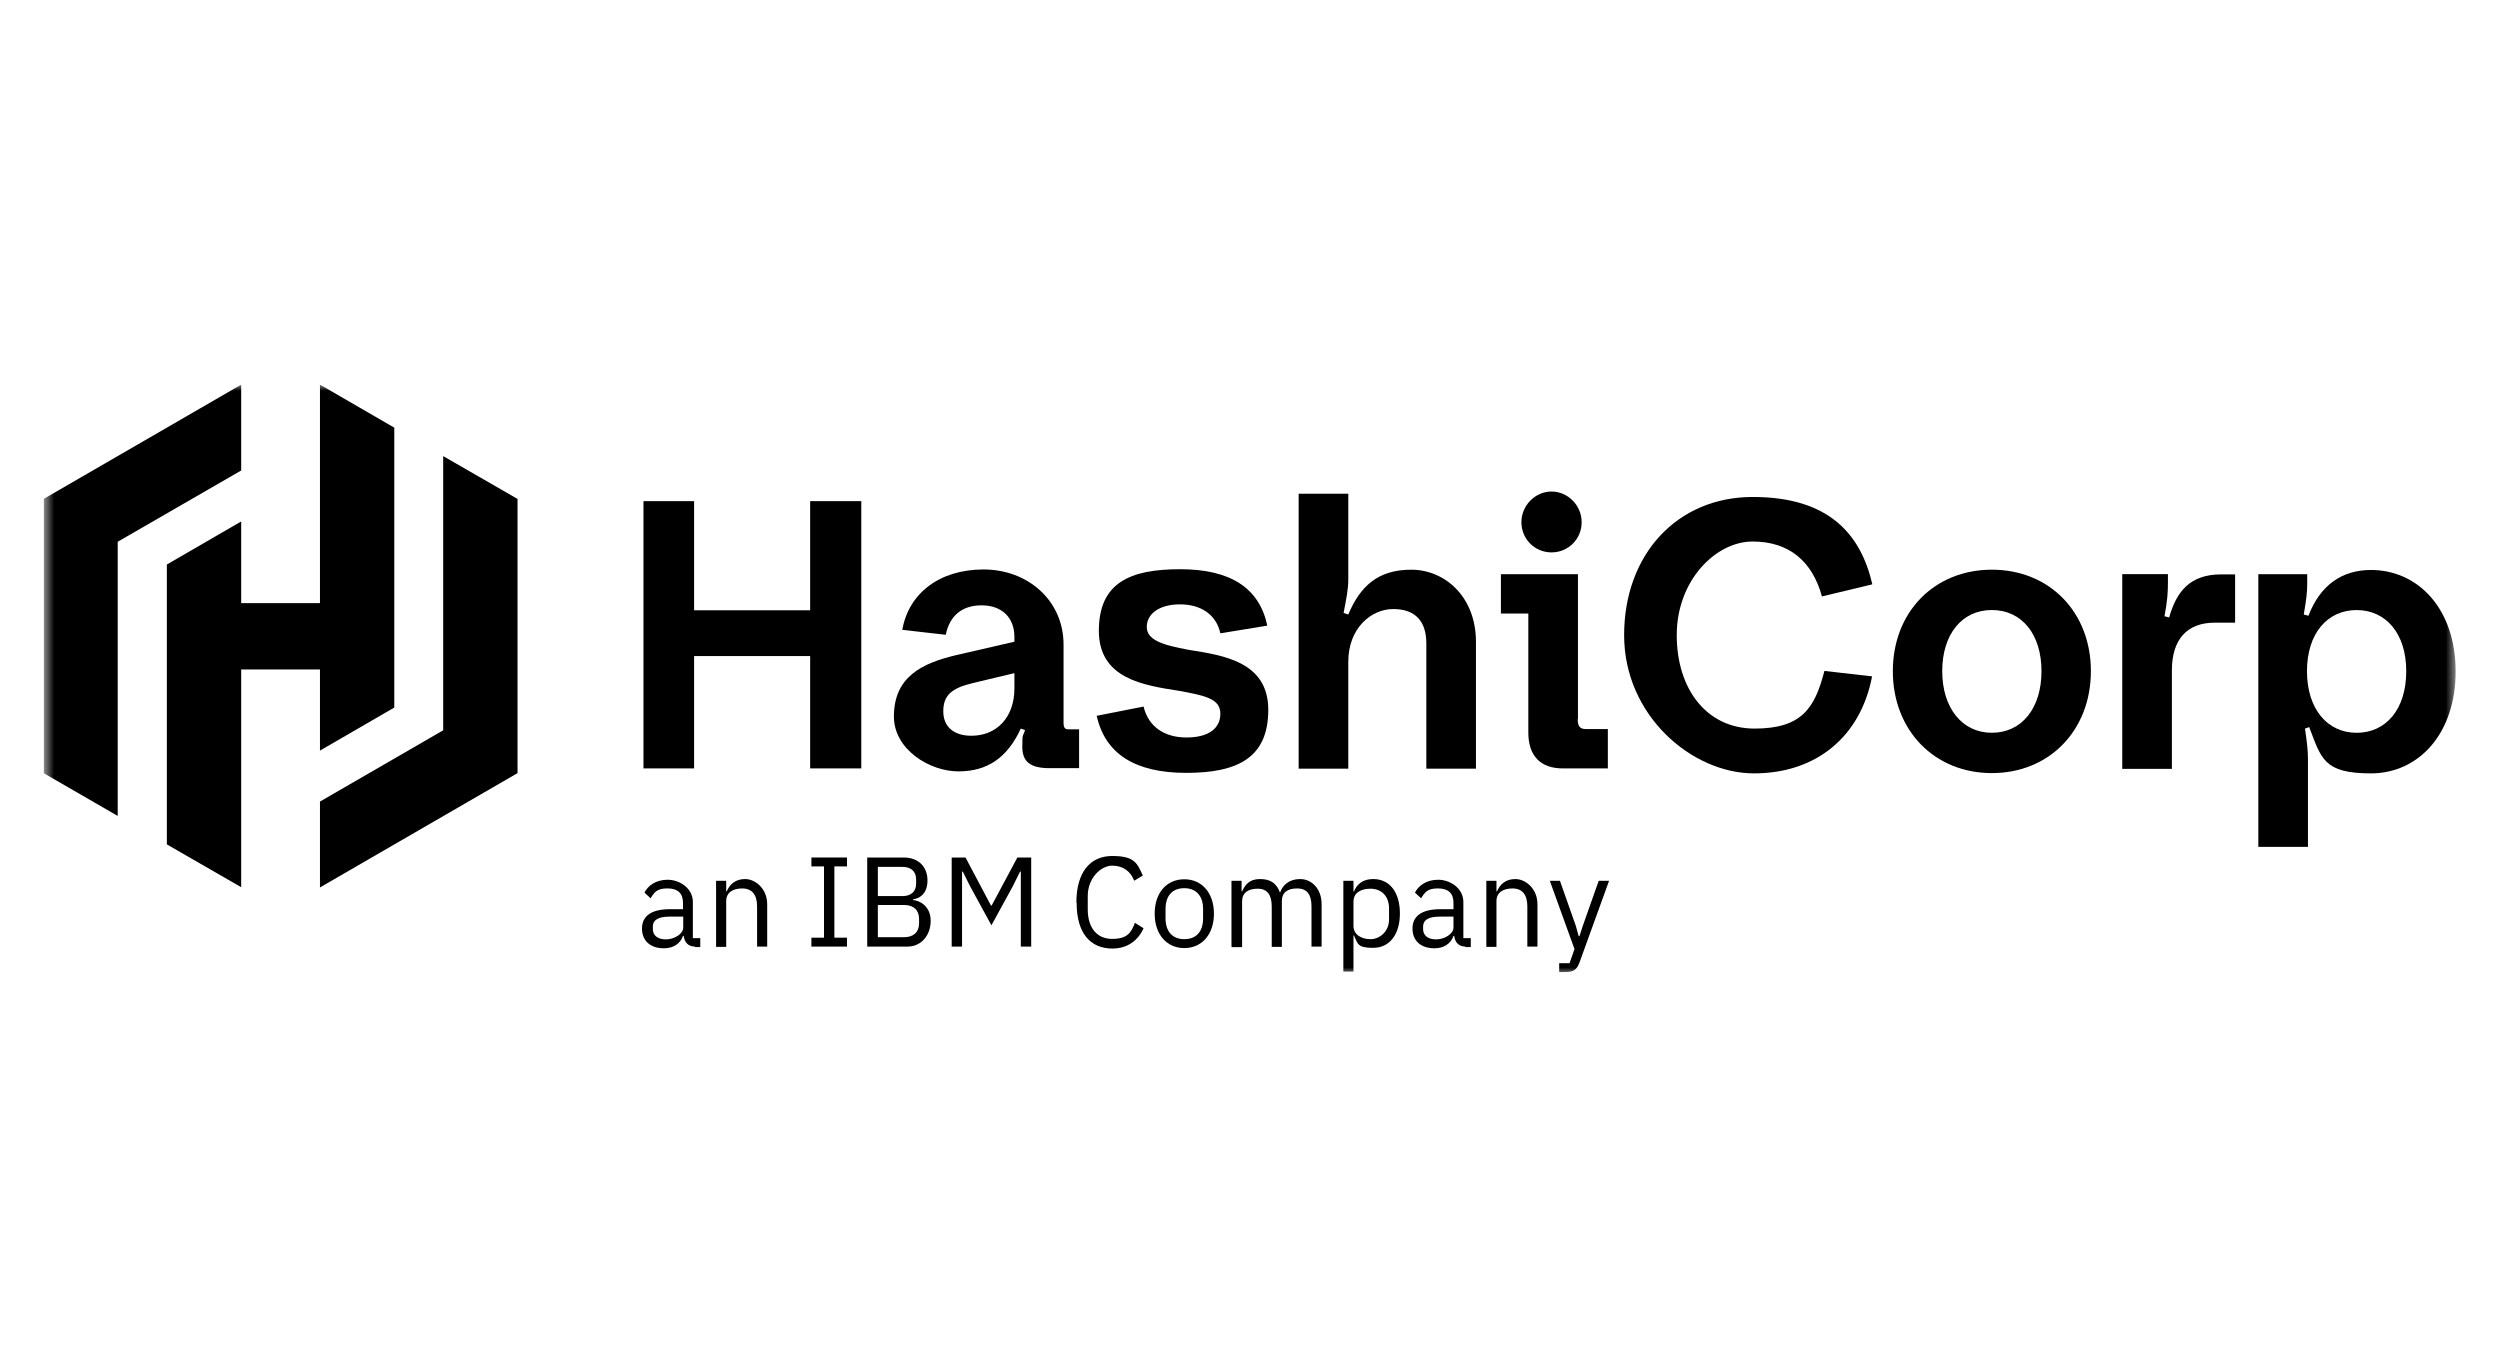
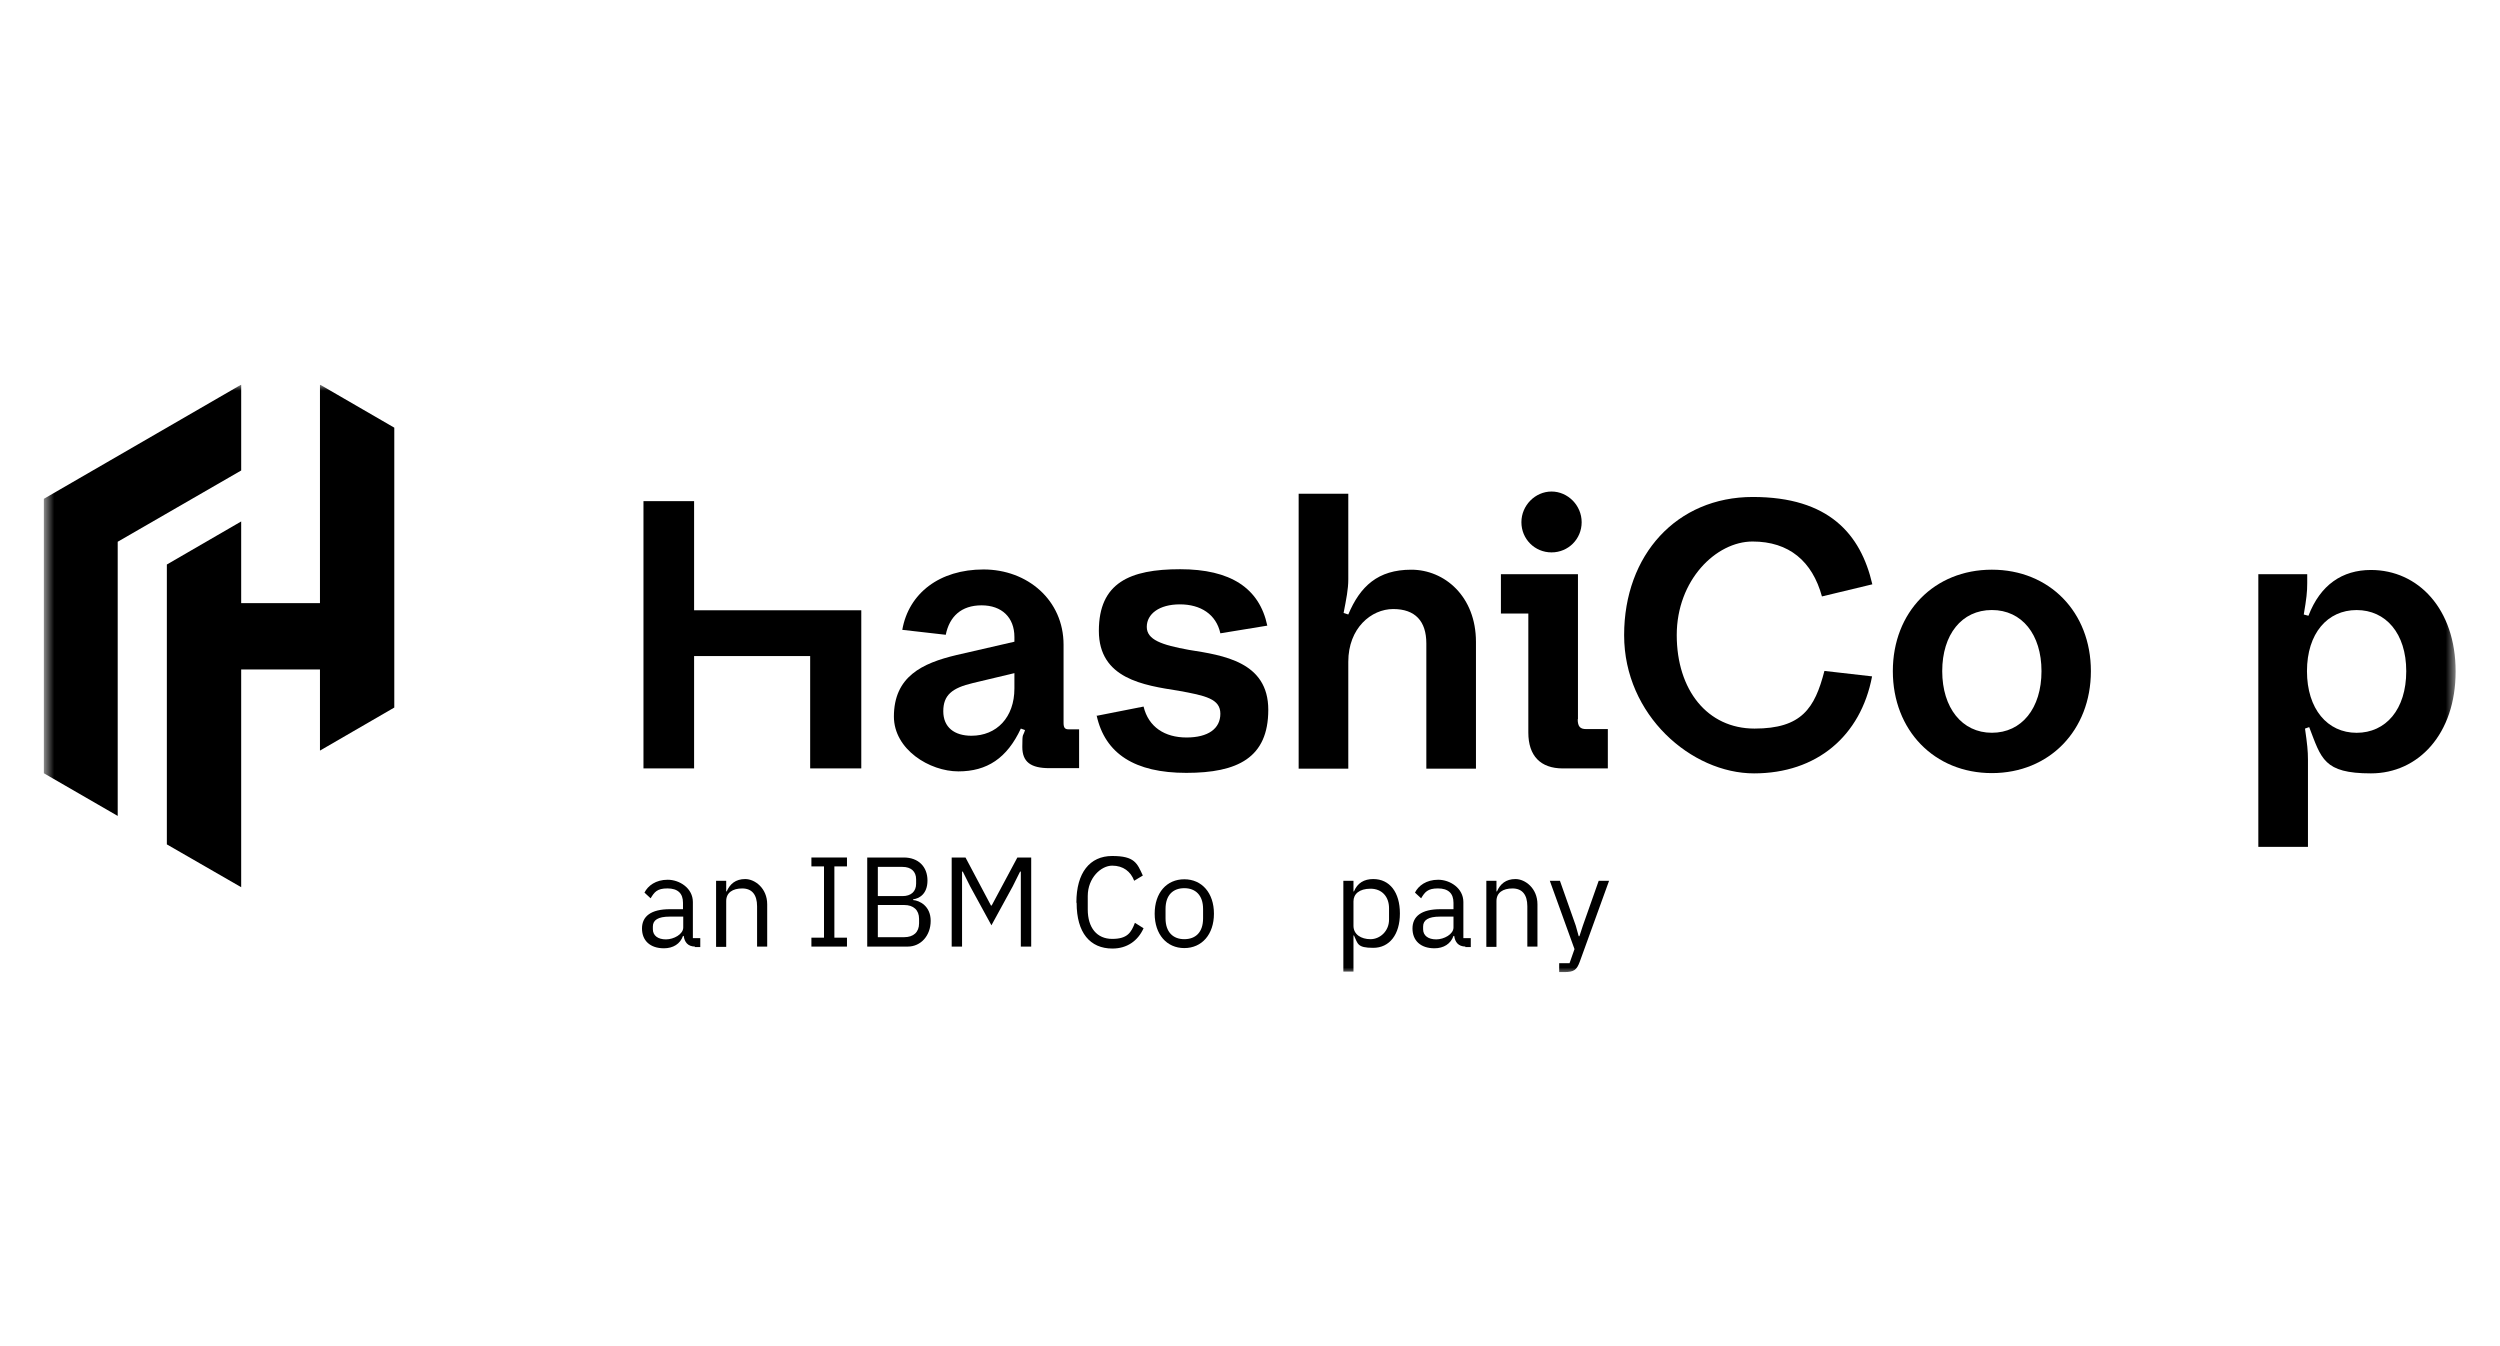
<svg xmlns="http://www.w3.org/2000/svg" width="208" height="112" viewBox="0 0 208 112" fill="none">
  <g clip-path="url(#clip0_7486_21055)">
    <mask id="mask0_7486_21055" style="mask-type:luminance" maskUnits="userSpaceOnUse" x="3" y="32" width="202" height="49">
      <path d="M204.371 32H3.629V81H204.371V32Z" fill="white" />
    </mask>
    <g mask="url(#mask0_7486_21055)">
      <path d="M57.831 78.754C57.215 78.754 56.948 78.363 56.886 77.869H56.825C56.599 78.528 56.003 78.898 55.242 78.898C54.092 78.898 53.414 78.26 53.414 77.251C53.414 76.242 54.154 75.645 55.736 75.645H56.825V75.11C56.825 74.328 56.393 73.916 55.53 73.916C54.667 73.916 54.441 74.225 54.133 74.739L53.619 74.266C53.907 73.689 54.564 73.195 55.551 73.195C56.537 73.195 57.647 73.895 57.647 75.048V78.054H58.263V78.795H57.79L57.831 78.754ZM56.845 77.169V76.263H55.715C54.749 76.263 54.318 76.551 54.318 77.087V77.313C54.318 77.848 54.749 78.157 55.407 78.157C56.064 78.157 56.845 77.725 56.845 77.169Z" fill="black" />
      <path d="M59.578 78.757V73.281H60.42V74.166H60.462C60.728 73.549 61.201 73.137 62.002 73.137C62.804 73.137 63.831 73.898 63.831 75.237V78.757H62.989V75.401C62.989 74.434 62.557 73.919 61.756 73.919C60.955 73.919 60.42 74.269 60.42 74.969V78.778H59.578V78.757Z" fill="black" />
      <path d="M67.509 78.756V78.014H68.557V72.085H67.509V71.344H70.468V72.085H69.42V78.014H70.468V78.756H67.509Z" fill="black" />
      <path d="M72.153 71.344H75.194C76.406 71.344 77.166 72.106 77.166 73.258C77.166 74.412 76.447 74.761 75.974 74.823V74.885C76.508 74.926 77.433 75.379 77.433 76.614C77.433 77.85 76.611 78.756 75.522 78.756H72.153V71.344ZM73.036 74.555H75.091C75.789 74.555 76.221 74.185 76.221 73.526V73.156C76.221 72.497 75.789 72.126 75.091 72.126H73.036V74.555ZM73.036 77.973H75.235C75.995 77.973 76.467 77.561 76.467 76.82V76.45C76.467 75.709 75.995 75.297 75.235 75.297H73.036V77.953V77.973Z" fill="black" />
      <path d="M79.138 71.344H80.33L82.447 75.338H82.508L84.645 71.344H85.796V78.756H84.933V72.517H84.871L84.255 73.753L82.487 76.985L80.721 73.753L80.104 72.517H80.043V78.756H79.18V71.344H79.138Z" fill="black" />
      <path d="M89.555 75.089C89.555 72.619 90.665 71.219 92.535 71.219C94.405 71.219 94.61 71.816 95.083 72.845L94.364 73.278C94.076 72.516 93.46 72.022 92.535 72.022C91.61 72.022 90.501 73.031 90.501 74.554V75.666C90.501 77.189 91.261 78.116 92.535 78.116C93.809 78.116 94.117 77.581 94.425 76.778L95.145 77.231C94.672 78.281 93.768 78.919 92.555 78.919C90.686 78.919 89.576 77.601 89.576 75.13L89.555 75.089Z" fill="black" />
      <path d="M96.069 76.018C96.069 74.268 97.075 73.156 98.534 73.156C99.993 73.156 101 74.288 101 76.018C101 77.747 99.993 78.88 98.534 78.88C97.075 78.88 96.069 77.747 96.069 76.018ZM100.096 76.409V75.627C100.096 74.474 99.459 73.897 98.534 73.897C97.61 73.897 96.973 74.453 96.973 75.627V76.409C96.973 77.562 97.61 78.139 98.534 78.139C99.459 78.139 100.096 77.583 100.096 76.409Z" fill="black" />
-       <path d="M102.459 78.757V73.281H103.301V74.166H103.343C103.589 73.61 103.959 73.137 104.822 73.137C105.685 73.137 106.199 73.466 106.486 74.249H106.507C106.712 73.651 107.247 73.137 108.171 73.137C109.095 73.137 109.958 73.898 109.958 75.237V78.757H109.116V75.401C109.116 74.434 108.746 73.919 107.924 73.919C107.103 73.919 106.651 74.269 106.651 74.969V78.778H105.808V75.422C105.808 74.454 105.438 73.94 104.637 73.94C103.836 73.94 103.343 74.29 103.343 74.99V78.799H102.5L102.459 78.757Z" fill="black" />
      <path d="M111.767 73.281H112.609V74.166H112.65C112.938 73.466 113.493 73.137 114.253 73.137C115.63 73.137 116.472 74.249 116.472 75.999C116.472 77.749 115.609 78.86 114.253 78.86C112.897 78.86 112.979 78.51 112.65 77.831H112.609V80.837H111.767V73.24V73.281ZM115.568 76.493V75.566C115.568 74.599 114.972 73.94 114.027 73.94C113.082 73.94 112.609 74.393 112.609 74.99V77.028C112.609 77.749 113.246 78.14 114.027 78.14C114.808 78.14 115.568 77.481 115.568 76.513V76.493Z" fill="black" />
      <path d="M121.937 78.754C121.321 78.754 121.054 78.363 120.992 77.869H120.93C120.704 78.528 120.108 78.898 119.348 78.898C118.197 78.898 117.519 78.26 117.519 77.251C117.519 76.242 118.259 75.645 119.841 75.645H120.93V75.11C120.93 74.328 120.499 73.916 119.636 73.916C118.773 73.916 118.547 74.225 118.238 74.739L117.725 74.266C118.012 73.689 118.67 73.195 119.656 73.195C120.643 73.195 121.752 73.895 121.752 75.048V78.054H122.369V78.795H121.896L121.937 78.754ZM120.93 77.169V76.263H119.8C118.834 76.263 118.403 76.551 118.403 77.087V77.313C118.403 77.848 118.834 78.157 119.492 78.157C120.149 78.157 120.93 77.725 120.93 77.169Z" fill="black" />
      <path d="M123.663 78.757V73.281H124.506V74.166H124.547C124.814 73.549 125.287 73.137 126.088 73.137C126.889 73.137 127.916 73.898 127.916 75.237V78.757H127.074V75.401C127.074 74.434 126.643 73.919 125.841 73.919C125.04 73.919 124.506 74.269 124.506 74.969V78.778H123.663V78.757Z" fill="black" />
      <path d="M133.033 73.281H133.875L131.43 80.034C131.183 80.693 130.957 80.878 130.156 80.878H129.724V80.137H130.587L130.998 78.964L128.944 73.281H129.786L131.101 77.008L131.348 77.893H131.409L131.697 77.008L133.012 73.281H133.033Z" fill="black" />
-       <path d="M53.537 41.695H57.749V50.775H67.406V41.695H71.659V63.931H67.406V54.584H57.749V63.931H53.537V41.695Z" fill="black" />
+       <path d="M53.537 41.695H57.749V50.775H67.406H71.659V63.931H67.406V54.584H57.749V63.931H53.537V41.695Z" fill="black" />
      <path d="M74.372 59.629C74.372 56.294 76.714 55.182 79.57 54.502L84.399 53.391V52.999C84.399 51.373 83.351 50.364 81.666 50.364C79.981 50.364 78.995 51.291 78.687 52.814L75.07 52.402C75.605 49.355 78.173 47.379 81.83 47.379C85.488 47.379 88.488 49.932 88.488 53.638V60.144C88.488 60.555 88.611 60.679 88.899 60.679H89.781V63.911H87.317C85.755 63.911 85.056 63.397 85.056 62.141C85.056 60.885 85.118 61.317 85.282 60.741L84.933 60.617C83.782 63.088 82.118 64.179 79.735 64.179C77.351 64.179 74.372 62.367 74.372 59.608V59.629ZM80.823 61.214C82.919 61.214 84.399 59.691 84.399 57.282V56.005L80.947 56.829C79.2 57.241 78.481 57.838 78.481 59.176C78.481 60.514 79.406 61.214 80.823 61.214Z" fill="black" />
      <path d="M91.282 59.548L95.145 58.786C95.556 60.495 96.912 61.359 98.719 61.359C100.528 61.359 101.534 60.618 101.534 59.383C101.534 58.148 100.322 57.88 98.042 57.468C95.165 57.015 91.425 56.48 91.425 52.486C91.425 48.492 93.994 47.359 98.186 47.359C102.377 47.359 104.781 48.924 105.439 52.053L101.534 52.692C101.185 51.106 99.891 50.283 98.165 50.283C96.439 50.283 95.412 51.086 95.412 52.156C95.412 53.227 96.645 53.659 98.925 54.071C101.781 54.524 105.521 55.059 105.521 59.053C105.521 63.048 102.973 64.303 98.699 64.303C94.425 64.303 91.939 62.718 91.24 59.527L91.282 59.548Z" fill="black" />
      <path d="M112.178 63.952H108.048V41.078H112.178V48.202C112.178 49.025 112.013 49.828 111.787 51.002L112.178 51.125C113.164 48.778 114.643 47.399 117.417 47.399C120.191 47.399 122.8 49.622 122.8 53.41V63.952H118.671V53.534C118.671 51.681 117.746 50.672 115.917 50.672C114.089 50.672 112.178 52.258 112.178 55.058V63.952Z" fill="black" />
      <path d="M131.265 59.836C131.265 60.474 131.492 60.659 131.964 60.659H133.772V63.933H130.033C128.163 63.933 127.157 62.883 127.157 60.947V51.044H124.876V47.771H131.286V59.836H131.265ZM126.581 43.447C126.581 42.047 127.732 40.895 129.087 40.895C130.444 40.895 131.594 42.047 131.594 43.447C131.594 44.847 130.485 45.959 129.087 45.959C127.691 45.959 126.581 44.847 126.581 43.447Z" fill="black" />
      <path d="M135.128 52.836C135.128 46.165 139.505 41.348 145.833 41.348C152.161 41.348 154.812 44.436 155.778 48.615L151.586 49.624C150.785 46.701 148.854 45.054 145.813 45.054C142.772 45.054 139.505 48.265 139.505 52.836C139.505 57.407 142.052 60.618 145.977 60.618C149.901 60.618 150.99 58.93 151.792 55.821L155.757 56.274C154.812 61.257 151.134 64.345 145.936 64.345C140.737 64.345 135.128 59.507 135.128 52.856V52.836Z" fill="black" />
      <path d="M157.484 55.84C157.484 50.919 160.935 47.398 165.723 47.398C170.51 47.398 173.962 50.919 173.962 55.84C173.962 60.76 170.51 64.322 165.723 64.322C160.935 64.322 157.484 60.76 157.484 55.84ZM169.852 55.84C169.852 52.792 168.23 50.754 165.723 50.754C163.216 50.754 161.593 52.792 161.593 55.84C161.593 58.887 163.236 60.966 165.723 60.966C168.209 60.966 169.852 58.928 169.852 55.84Z" fill="black" />
-       <path d="M176.572 47.77H180.372V48.408C180.372 49.272 180.331 49.972 180.085 51.27L180.475 51.373C181.071 49.252 182.18 47.79 184.79 47.79H185.961V51.805H184.276C181.954 51.805 180.701 53.205 180.701 55.778V63.972H176.572V47.811V47.77Z" fill="black" />
      <path d="M187.893 47.772H191.961V48.513C191.961 49.254 191.899 49.81 191.673 51.128L192.063 51.231C193.05 48.657 194.878 47.422 197.262 47.422C201.186 47.422 204.309 50.654 204.309 55.863C204.309 61.072 201.207 64.345 197.262 64.345C193.317 64.345 193.132 63.11 192.125 60.495L191.776 60.619C191.961 61.895 192.022 62.492 192.022 63.192V70.46H187.893V47.772ZM200.2 55.842C200.2 52.693 198.495 50.757 196.07 50.757C193.646 50.757 191.94 52.693 191.94 55.842C191.94 58.992 193.646 60.969 196.07 60.969C198.495 60.969 200.2 59.034 200.2 55.842Z" fill="black" />
      <path d="M20.067 32L3.629 41.512V64.324L9.793 67.885V45.074L20.067 39.144V32Z" fill="black" />
      <path d="M26.621 32V50.179H20.066V43.385L13.882 46.968V70.253L20.066 73.815V55.697H26.621V62.45L32.805 58.868V35.582L26.621 32Z" fill="black" />
-       <path d="M26.621 73.835L43.059 64.323V41.511L36.874 37.949V60.761L26.621 66.69V73.835Z" fill="black" />
    </g>
  </g>
  <defs>
    <clipPath id="clip0_7486_21055">
      <rect width="200.742" height="49" fill="white" transform="translate(3.629 32)" />
    </clipPath>
  </defs>
</svg>